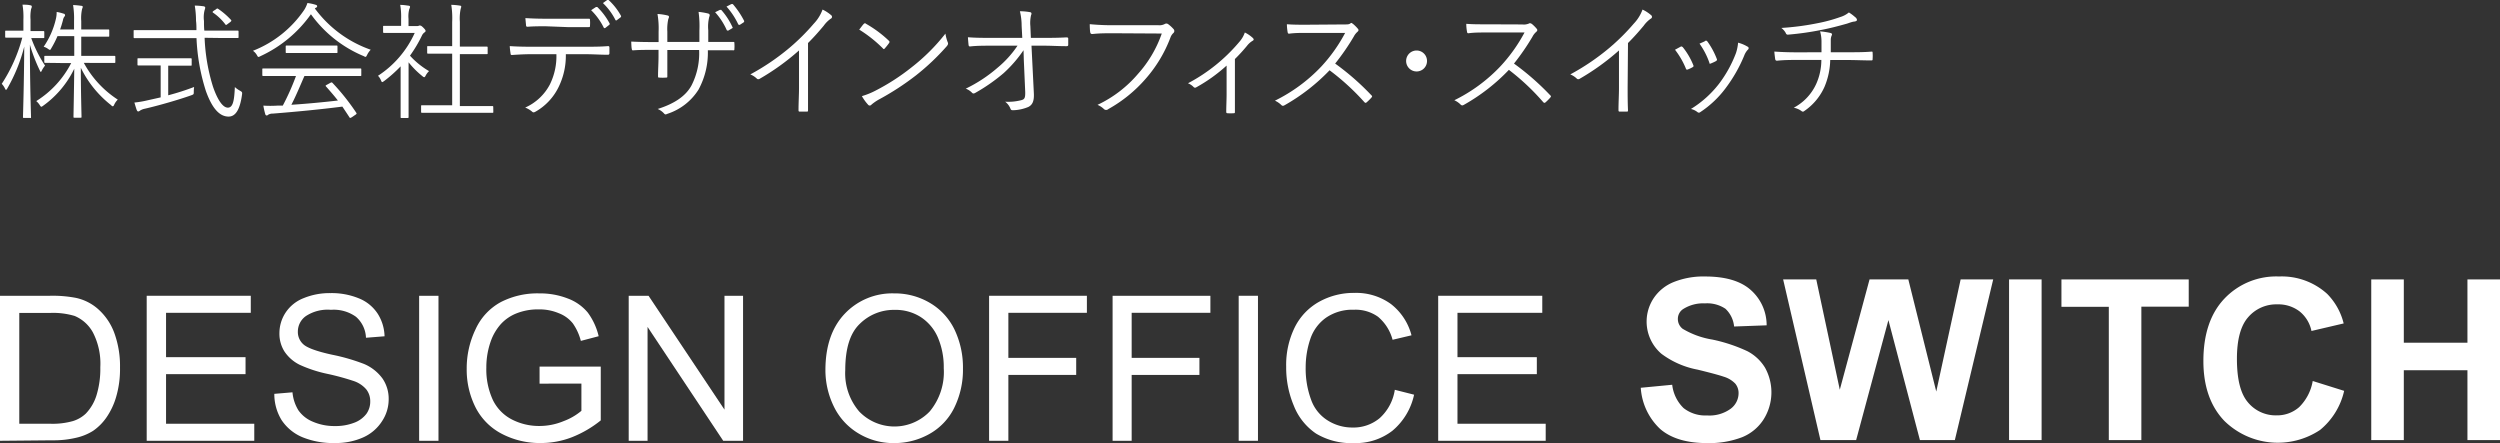
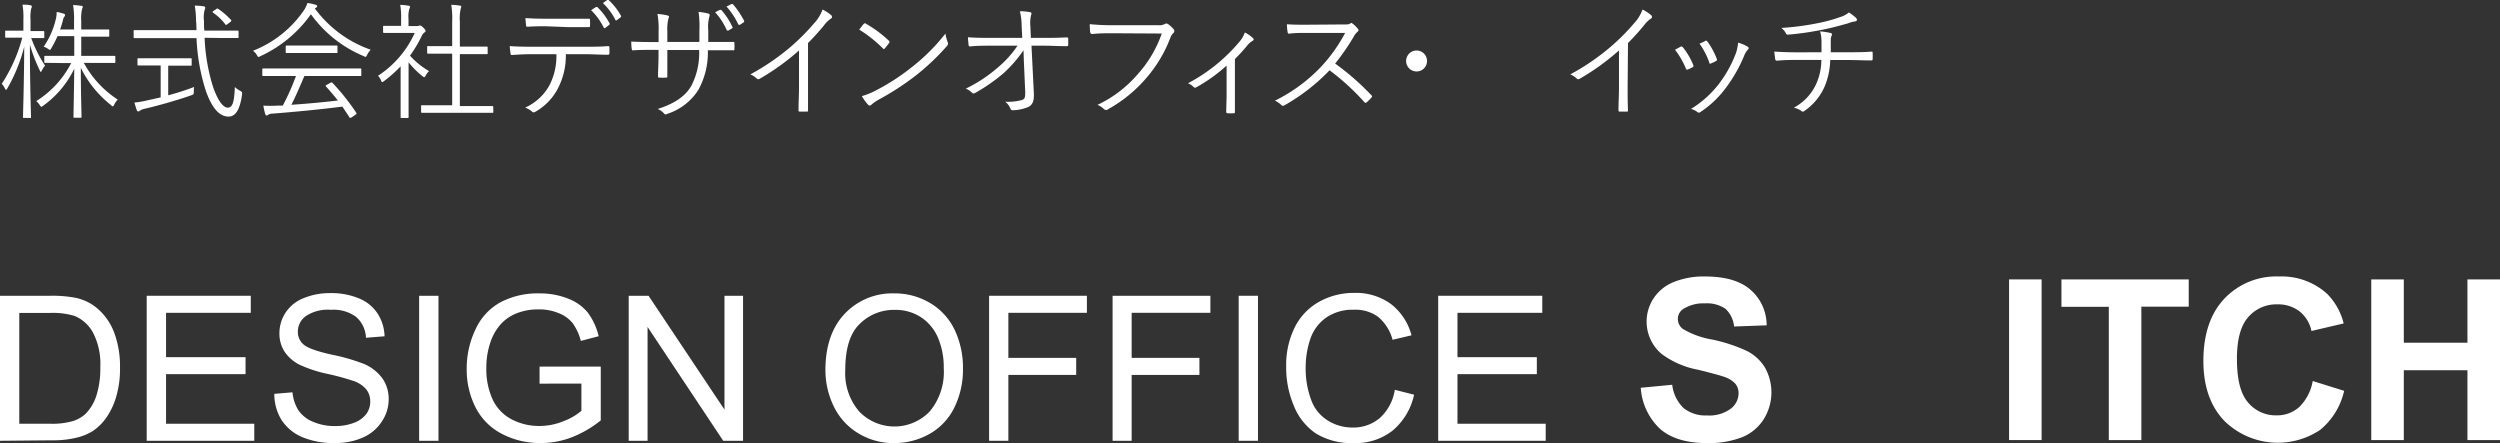
<svg xmlns="http://www.w3.org/2000/svg" viewBox="0 0 357.88 63.44">
  <rect x="0" y="0" width="357.88" height="63.44" fill="#333333" stroke="none" />
  <defs>
    <style>.cls-1{fill:#fff;}.cls-2{isolation:isolate;}</style>
  </defs>
  <g id="レイヤー_2" data-name="レイヤー 2">
    <g id="レイヤー_1-2" data-name="レイヤー 1">
      <g id="グループ_124" data-name="グループ 124">
        <g id="グループ_73" data-name="グループ 73">
          <g id="グループ_56" data-name="グループ 56">
            <path id="パス_80" data-name="パス 80" class="cls-1" d="M0,63.1V42.34H7.16a17.66,17.66,0,0,1,3.7.3,7,7,0,0,1,3.05,1.49,8.47,8.47,0,0,1,2.46,3.55,13.79,13.79,0,0,1,.81,4.93,14.11,14.11,0,0,1-.55,4.19,10.12,10.12,0,0,1-1.42,3,7.5,7.5,0,0,1-1.89,1.88,7.74,7.74,0,0,1-2.48,1,13.89,13.89,0,0,1-3.34.35Zm2.76-2.44H7.2a10.67,10.67,0,0,0,3.23-.38,4.65,4.65,0,0,0,1.86-1.08,6.58,6.58,0,0,0,1.53-2.63,12.92,12.92,0,0,0,.54-4,9.72,9.72,0,0,0-1.07-5,5.34,5.34,0,0,0-2.6-2.34,10.71,10.71,0,0,0-3.56-.43H2.76Z" />
            <path id="パス_81" data-name="パス 81" class="cls-1" d="M21,63.1V42.34H35.9v2.44H23.77v6.35H35.15v2.43H23.77v7.1H36.4V63.1Z" />
            <path id="パス_82" data-name="パス 82" class="cls-1" d="M39.27,56.38l2.6-.22a5.88,5.88,0,0,0,.85,2.58,4.67,4.67,0,0,0,2.07,1.63,7.73,7.73,0,0,0,3.15.62,7.37,7.37,0,0,0,2.75-.47,3.87,3.87,0,0,0,1.77-1.29A3,3,0,0,0,53,57.45a2.71,2.71,0,0,0-.56-1.7,4.07,4.07,0,0,0-1.85-1.22,35.6,35.6,0,0,0-3.67-1,18.81,18.81,0,0,1-4-1.3,5.57,5.57,0,0,1-2.21-1.93A4.77,4.77,0,0,1,40,47.69a5.35,5.35,0,0,1,.89-2.95,5.46,5.46,0,0,1,2.6-2.07,9.72,9.72,0,0,1,3.8-.71,10.26,10.26,0,0,1,4.06.74,5.77,5.77,0,0,1,2.7,2.18,6.3,6.3,0,0,1,1,3.26l-2.66.21a4.19,4.19,0,0,0-1.43-3,5.46,5.46,0,0,0-3.59-1,5.65,5.65,0,0,0-3.6.91,2.71,2.71,0,0,0-1.13,2.2,2.35,2.35,0,0,0,.8,1.84c.52.48,1.89,1,4.11,1.48a28,28,0,0,1,4.56,1.32,6.3,6.3,0,0,1,2.67,2.12,5.13,5.13,0,0,1,.86,2.94,5.66,5.66,0,0,1-.94,3.12A6.2,6.2,0,0,1,52,62.61a9.54,9.54,0,0,1-4,.81,11.61,11.61,0,0,1-4.7-.83,6.63,6.63,0,0,1-3-2.47A7.1,7.1,0,0,1,39.27,56.38Z" />
            <path id="パス_83" data-name="パス 83" class="cls-1" d="M60,63.1V42.34h2.77V63.1Z" />
            <path id="パス_84" data-name="パス 84" class="cls-1" d="M77.24,54.92V52.48H86v7.7a15.76,15.76,0,0,1-4.18,2.43,12.31,12.31,0,0,1-4.41.81,11.7,11.7,0,0,1-5.56-1.31,8.71,8.71,0,0,1-3.77-3.78,12,12,0,0,1-1.27-5.54,12.9,12.9,0,0,1,1.27-5.66,8.34,8.34,0,0,1,3.64-3.9A11.43,11.43,0,0,1,77.21,42a10.9,10.9,0,0,1,4.07.73,6.78,6.78,0,0,1,2.85,2,9.26,9.26,0,0,1,1.57,3.4l-2.55.67A7.73,7.73,0,0,0,82,46.29a4.72,4.72,0,0,0-2-1.45,7.13,7.13,0,0,0-2.85-.55,8.34,8.34,0,0,0-3.24.58,6.06,6.06,0,0,0-2.2,1.51,7.48,7.48,0,0,0-1.3,2.06,11.14,11.14,0,0,0-.79,4.19,10.39,10.39,0,0,0,.95,4.66,6.18,6.18,0,0,0,2.77,2.79,8.48,8.48,0,0,0,3.86.9,9,9,0,0,0,3.47-.69,8.64,8.64,0,0,0,2.56-1.48v-3.9Z" />
            <path id="パス_85" data-name="パス 85" class="cls-1" d="M90,63.1V42.34h2.84l10.87,16.3V42.34h2.66V63.1h-2.84L92.7,46.8V63.1Z" />
          </g>
          <g id="グループ_57" data-name="グループ 57">
            <path id="パス_86" data-name="パス 86" class="cls-1" d="M118.16,53c0-3.44.92-6.14,2.76-8.08A9.35,9.35,0,0,1,128,42a9.83,9.83,0,0,1,5.15,1.38,8.91,8.91,0,0,1,3.5,3.82,12.62,12.62,0,0,1,1.2,5.57,12.3,12.3,0,0,1-1.27,5.65A8.69,8.69,0,0,1,133,62.15a10.23,10.23,0,0,1-5,1.28A9.66,9.66,0,0,1,122.82,62a9.08,9.08,0,0,1-3.48-3.86A11.87,11.87,0,0,1,118.16,53ZM121,53a8.38,8.38,0,0,0,2,5.91,7,7,0,0,0,9.85.23l.25-.25a8.82,8.82,0,0,0,2-6.18,10.78,10.78,0,0,0-.85-4.42,6.58,6.58,0,0,0-2.49-2.93,6.66,6.66,0,0,0-3.68-1,6.92,6.92,0,0,0-5,2C121.68,47.69,121,49.91,121,53Z" />
            <path id="パス_87" data-name="パス 87" class="cls-1" d="M141.59,63.1V42.34h14v2.44H144.35v6.45h9.71v2.44h-9.71V63.1Z" />
            <path id="パス_88" data-name="パス 88" class="cls-1" d="M159.27,63.1V42.34h14v2.44H162v6.45h9.7v2.44H162V63.1Z" />
            <path id="パス_89" data-name="パス 89" class="cls-1" d="M177.32,63.1V42.34h2.76V63.1Z" />
            <path id="パス_90" data-name="パス 90" class="cls-1" d="M199.67,55.8l2.76.7a9.26,9.26,0,0,1-3.1,5.16,8.56,8.56,0,0,1-5.47,1.77,9.85,9.85,0,0,1-5.46-1.36,8.61,8.61,0,0,1-3.19-4,14,14,0,0,1-1.09-5.57,12.16,12.16,0,0,1,1.23-5.65,8.54,8.54,0,0,1,3.52-3.67,10.18,10.18,0,0,1,5-1.25,8.5,8.5,0,0,1,5.23,1.58A8.3,8.3,0,0,1,202.06,48l-2.71.64a6.43,6.43,0,0,0-2.09-3.3,5.54,5.54,0,0,0-3.45-1,6.64,6.64,0,0,0-4,1.15,6.1,6.1,0,0,0-2.25,3.08,12.65,12.65,0,0,0-.65,4,12.8,12.8,0,0,0,.77,4.63,5.75,5.75,0,0,0,2.4,3,6.57,6.57,0,0,0,3.51,1,5.87,5.87,0,0,0,3.9-1.33A6.84,6.84,0,0,0,199.67,55.8Z" />
            <path id="パス_91" data-name="パス 91" class="cls-1" d="M205.88,63.1V42.34h14.9v2.44H208.64v6.35H220v2.43H208.64v7.1h12.63V63.1Z" />
          </g>
          <g id="グループ_58" data-name="グループ 58">
            <path id="パス_92" data-name="パス 92" class="cls-1" d="M234.88,55.51l4.5-.43A5.51,5.51,0,0,0,241,58.41a5,5,0,0,0,3.36,1.06,5.15,5.15,0,0,0,3.38-.95,2.78,2.78,0,0,0,1.14-2.21,2.11,2.11,0,0,0-.47-1.39,3.8,3.8,0,0,0-1.67-1c-.54-.19-1.77-.53-3.7-1a12.51,12.51,0,0,1-5.21-2.28,6.07,6.07,0,0,1-1.12-7.93,6.24,6.24,0,0,1,2.87-2.33,11.4,11.4,0,0,1,4.51-.8q4.34,0,6.51,1.91a6.73,6.73,0,0,1,2.3,5.08l-4.66.17A4,4,0,0,0,247,44.2a4.68,4.68,0,0,0-2.93-.77,5.32,5.32,0,0,0-3.15.83,1.67,1.67,0,0,0-.73,1.42,1.75,1.75,0,0,0,.69,1.39,12,12,0,0,0,4.25,1.54,22.93,22.93,0,0,1,5,1.66,6.43,6.43,0,0,1,2.53,2.35,7.27,7.27,0,0,1-.18,7.39,6.57,6.57,0,0,1-3.1,2.58,13.15,13.15,0,0,1-5,.84c-2.91,0-5.15-.67-6.7-2A8.84,8.84,0,0,1,234.88,55.51Z" />
-             <path id="パス_93" data-name="パス 93" class="cls-1" d="M260.6,63l-5.34-23H260l3.37,15.79L267.63,40h5.55l4,16.05L280.67,40h4.66l-5.49,23h-5l-4.51-17.18L265.71,63Z" />
            <path id="パス_94" data-name="パス 94" class="cls-1" d="M287.6,63V40h4.66V63Z" />
            <path id="パス_95" data-name="パス 95" class="cls-1" d="M301.88,63V43.92H295.1V40h18.22v3.9h-6.78V63Z" />
            <path id="パス_96" data-name="パス 96" class="cls-1" d="M331.07,54.54l4.5,1.41a10.1,10.1,0,0,1-3.45,5.6,10.92,10.92,0,0,1-13.7-1.3q-3-3.14-3-8.57c0-3.83,1-6.8,3-8.92a10.21,10.21,0,0,1,7.83-3.18,9.66,9.66,0,0,1,6.89,2.49,9.12,9.12,0,0,1,2.36,4.23l-4.61,1.08a4.82,4.82,0,0,0-1.71-2.81,5,5,0,0,0-3.17-1,5.3,5.3,0,0,0-4.19,1.85c-1.07,1.22-1.6,3.21-1.6,5.95,0,2.92.52,5,1.58,6.23a5.16,5.16,0,0,0,4.11,1.86,4.77,4.77,0,0,0,3.22-1.18A6.84,6.84,0,0,0,331.07,54.54Z" />
            <path id="パス_97" data-name="パス 97" class="cls-1" d="M339.45,63V40h4.66v9.06h9.11V40h4.66V63h-4.66V53h-9.11V63Z" />
          </g>
        </g>
        <g id="株式会社デザインオフィス_スイッチ" data-name="株式会社デザインオフィス スイッチ" class="cls-2">
          <g class="cls-2">
            <path class="cls-1" d="M4.45,5.39a18.38,18.38,0,0,0,2,4,3.82,3.82,0,0,0-.45.68c-.07.15-.1.22-.16.22s-.09-.09-.16-.24a23.88,23.88,0,0,1-1.4-3.65c0,5.58.16,10.08.16,10.33s0,.15-.15.15H3.44c-.13,0-.15,0-.15-.15s.15-4.77.18-10.06a23.46,23.46,0,0,1-2.43,6c-.07.12-.12.19-.18.19s-.09-.07-.16-.21A2.64,2.64,0,0,0,.25,12,22.61,22.61,0,0,0,3.19,5.39H2.57c-1.24,0-1.6,0-1.69,0s-.14,0-.14-.14v-.7c0-.15,0-.16.14-.16s.45,0,1.69,0h.78V2.8A10.47,10.47,0,0,0,3.22.67c.45,0,.76,0,1.13.09.13,0,.2.09.2.16a.69.69,0,0,1-.09.34,5.56,5.56,0,0,0-.09,1.52V4.45h.11c1.26,0,1.6,0,1.71,0s.15,0,.15.16v.7c0,.13,0,.14-.15.14s-.45,0-1.71,0ZM12,9a14.47,14.47,0,0,0,4.86,5.26,2.47,2.47,0,0,0-.51.72c-.07.16-.12.23-.19.23s-.13,0-.26-.16a15.3,15.3,0,0,1-4.33-5.35c0,3.41.1,6.68.1,7,0,.13,0,.15-.14.15h-.86c-.13,0-.15,0-.15-.15,0-.29.07-3.51.11-6.86a14,14,0,0,1-4.47,5.31c-.12.09-.19.13-.25.13s-.11-.07-.21-.22a2.55,2.55,0,0,0-.51-.59,13.9,13.9,0,0,0,5-5.44H9C7.16,9,6.57,9,6.48,9s-.14,0-.14-.17V8.13c0-.11,0-.13.14-.13S7.16,8,9,8h1.63V5.17H8.23a13.76,13.76,0,0,1-.87,1.71c-.09.17-.14.26-.21.26S7,7.08,6.88,7a2,2,0,0,0-.63-.31A11.58,11.58,0,0,0,8,2.71a4,4,0,0,0,.11-1,5.86,5.86,0,0,1,1,.25c.11,0,.2.11.2.2s0,.14-.12.25A1.43,1.43,0,0,0,9,2.94c-.11.4-.23.83-.4,1.28h2V3A12,12,0,0,0,10.46.72a11,11,0,0,1,1.15.11c.15,0,.24.07.24.15s-.08.23-.11.36A6,6,0,0,0,11.63,3V4.22H13.3c1.59,0,2.09,0,2.2,0s.14,0,.14.15v.73c0,.13,0,.15-.14.15s-.61,0-2.2,0H11.63V8H13.9c1.78,0,2.37,0,2.46,0s.15,0,.15.13v.71c0,.15,0,.17-.15.17s-.68,0-2.46,0Z" />
            <path class="cls-1" d="M29.29,5.41a26.94,26.94,0,0,0,1.2,7c.58,1.69,1.34,3,2.13,3s.92-1.22,1-2.95a3.37,3.37,0,0,0,.69.5c.34.2.38.22.34.56-.29,2.15-.92,3.17-1.93,3.17-1.24,0-2.32-1.08-3.24-3.64a28.65,28.65,0,0,1-1.35-7.59H21.69c-1.75,0-2.32,0-2.41,0s-.15,0-.15-.14V4.45c0-.12,0-.14.15-.14s.66,0,2.41,0h6.43c0-.45,0-.88-.06-1.33A13.27,13.27,0,0,0,27.88.8a9.74,9.74,0,0,1,1.26.1c.13,0,.24.11.24.2a1.5,1.5,0,0,1-.09.35A4.14,4.14,0,0,0,29.2,3c0,.47,0,.93.05,1.38h2.34c1.73,0,2.32,0,2.41,0s.15,0,.15.14V5.3c0,.12,0,.14-.15.14s-.68,0-2.41,0Zm-5.21,8.23a35.28,35.28,0,0,0,3.71-1.19,5.06,5.06,0,0,0-.05.68c0,.36,0,.38-.36.51-1.78.64-4.75,1.49-6.63,1.92a2,2,0,0,0-.7.27.56.56,0,0,1-.27.13c-.07,0-.14-.07-.2-.2s-.23-.7-.34-1.08a13.42,13.42,0,0,0,1.66-.27L23,13.94V9.37H22c-1.58,0-2.09,0-2.18,0s-.14,0-.14-.14V8.5c0-.14,0-.16.14-.16s.6,0,2.18,0h3.14c1.56,0,2.07,0,2.16,0s.14,0,.14.16v.76c0,.13,0,.14-.14.14s-.6,0-2.16,0H24.08Zm6.83-12.3c.16-.15.21-.15.34-.06a10.61,10.61,0,0,1,1.82,1.57c.07.09.09.14-.11.31l-.38.28c-.21.17-.25.17-.36,0a7.52,7.52,0,0,0-1.71-1.62c-.11-.07-.11-.13.07-.27Z" />
            <path class="cls-1" d="M52.56,7.85c-.11.2-.14.29-.23.29a.55.55,0,0,1-.25-.1,17.63,17.63,0,0,1-7.57-6,18.15,18.15,0,0,1-7.23,6,.77.77,0,0,1-.27.11c-.09,0-.13-.07-.24-.27a1.89,1.89,0,0,0-.56-.61,15.85,15.85,0,0,0,7.33-5.84,4.24,4.24,0,0,0,.47-1,7,7,0,0,1,1.13.24c.18.05.26.11.26.21a.19.19,0,0,1-.13.2,1.16,1.16,0,0,0-.2.13,16.84,16.84,0,0,0,8,5.91A2.76,2.76,0,0,0,52.56,7.85Zm-.84,2.89c0,.12,0,.14-.15.14s-.68,0-2.48,0H43.58C43,12.19,42.43,13.6,41.71,15c2.16-.14,4.59-.37,6.66-.61-.52-.67-1.08-1.31-1.69-2-.11-.11-.08-.16.1-.25l.53-.29c.14-.07.19-.07.27,0A31.76,31.76,0,0,1,51,16.14c.07.09.07.16-.09.27l-.56.38a.7.7,0,0,1-.19.09c-.06,0-.09,0-.15-.11-.34-.52-.66-1-1-1.51-3.17.41-6.77.75-9.93,1a1.28,1.28,0,0,0-.68.16.31.31,0,0,1-.23.11c-.11,0-.17-.09-.2-.2a9.83,9.83,0,0,1-.27-1.21,15.9,15.9,0,0,0,2,0l.78,0a34,34,0,0,0,1.89-4.24H40.18c-1.79,0-2.38,0-2.47,0s-.16,0-.16-.14v-.8c0-.12,0-.14.16-.14s.68,0,2.47,0h8.91c1.8,0,2.37,0,2.48,0s.15,0,.15.14Zm-3.41-3.3c0,.13,0,.15-.14.15s-.59,0-2.11,0H43.15c-1.52,0-2,0-2.11,0s-.14,0-.14-.15V6.67c0-.13,0-.15.14-.15s.59,0,2.11,0h2.91c1.52,0,2,0,2.11,0s.14,0,.14.15Z" />
            <path class="cls-1" d="M59.71,3.73A.49.49,0,0,0,60,3.66a.47.47,0,0,1,.16,0c.09,0,.22.08.45.31s.31.36.31.43,0,.15-.15.24a1.1,1.1,0,0,0-.36.43,18.79,18.79,0,0,1-1.72,2.9,11.36,11.36,0,0,0,2.73,2.21,2.44,2.44,0,0,0-.5.67c-.07.14-.13.2-.2.2a.42.42,0,0,1-.23-.13,12.48,12.48,0,0,1-2-2V14.5c0,1.44,0,2.16,0,2.25s0,.14-.15.14h-.84c-.13,0-.15,0-.15-.14s0-.81,0-2.25v-5a19.86,19.86,0,0,1-2.36,2.1c-.13.09-.2.15-.27.15s-.11-.08-.18-.24a1.93,1.93,0,0,0-.43-.66,14.37,14.37,0,0,0,5.26-6.14H56.82c-1.33,0-1.74,0-1.83,0s-.15,0-.15-.14V3.84c0-.13,0-.14.15-.14s.5,0,1.83,0h.6v-1a9.77,9.77,0,0,0-.13-2c.45,0,.79.06,1.17.11.15,0,.24.09.24.14a.85.85,0,0,1-.11.35,4,4,0,0,0-.11,1.4V3.73ZM70.62,16c0,.13,0,.15-.15.15s-.68,0-2.46,0h-5.1c-1.76,0-2.38,0-2.47,0s-.16,0-.16-.15v-.79c0-.13,0-.14.16-.14s.71,0,2.47,0h1.82V7.68H63.59c-1.65,0-2.21,0-2.3,0s-.14,0-.14-.14v-.8c0-.12,0-.14.14-.14s.65,0,2.3,0h1.14V3.16A12.37,12.37,0,0,0,64.6.69,9.49,9.49,0,0,1,65.81.8c.13,0,.22.07.22.14a1.18,1.18,0,0,1-.08.31,6.75,6.75,0,0,0-.12,1.87V6.67h1.53c1.65,0,2.21,0,2.3,0s.15,0,.15.14v.8c0,.12,0,.14-.15.14s-.65,0-2.3,0H65.83v7.43H68c1.78,0,2.37,0,2.46,0s.15,0,.15.14Z" />
            <path class="cls-1" d="M81,7.76a10.16,10.16,0,0,1-1.08,4.79,8.13,8.13,0,0,1-3.18,3.39c-.24.14-.4.22-.56.05a3.45,3.45,0,0,0-1-.59,7.37,7.37,0,0,0,3.53-3.3,9.13,9.13,0,0,0,.94-4.34H75.92c-.9,0-1.83.06-2.59.11-.2,0-.22,0-.25-.27a8.94,8.94,0,0,1-.11-1c1,.07,2,.09,3,.09h7.8c1.24,0,2.16,0,3.28-.09.16,0,.19.07.19.29V7.6c0,.18-.07.24-.23.24-1,0-2.07-.08-3.22-.08Zm-2.89-4c-.8,0-1.7,0-2.58.07-.18,0-.22-.06-.23-.24s-.07-.7-.09-1c1.06.07,2.09.09,2.9.09h3.15c1,0,2.09,0,3,0,.16,0,.2,0,.2.23a4.33,4.33,0,0,1,0,.72c0,.22,0,.25-.22.25-1,0-2.09,0-3,0ZM85.32,1c.06,0,.11,0,.18,0a9.59,9.59,0,0,1,1.77,2.36.17.17,0,0,1-.06.2L86.65,4a.15.15,0,0,1-.23-.06,9.07,9.07,0,0,0-1.8-2.48Zm1.6-1a.15.15,0,0,1,.2,0,8.86,8.86,0,0,1,1.79,2.29c0,.09,0,.12-.08.2l-.52.39c-.09.07-.14.06-.2,0A8.77,8.77,0,0,0,86.31.44Z" />
            <path class="cls-1" d="M102,6c1,0,1.93,0,2.92,0,.19,0,.21,0,.21.21a5.08,5.08,0,0,1,0,.78c0,.18,0,.23-.23.21-.92,0-1.87,0-2.88,0h-.69A11.09,11.09,0,0,1,100,12.82a8.28,8.28,0,0,1-4.42,3.46c-.27.11-.33.15-.49,0a2.56,2.56,0,0,0-.94-.68c2.4-.76,4-1.84,4.83-3.35a10.1,10.1,0,0,0,1.1-5.09H95.53V8c0,1,0,2,0,2.91,0,.17,0,.2-.22.2a6.76,6.76,0,0,1-.9,0c-.16,0-.21,0-.21-.21,0-.92.07-1.84.07-2.87V7.14H93.4c-1,0-2,0-2.77.07-.16,0-.16-.06-.2-.26s-.05-.63-.07-1c.93.05,1.89.07,3,.07h.92V4.52A12,12,0,0,0,94.12,2a7.84,7.84,0,0,1,1.46.22c.27.07.2.27.09.5a6.57,6.57,0,0,0-.14,1.8V6h4.59V4.4A14.85,14.85,0,0,0,100,1.7a9.63,9.63,0,0,1,1.35.23c.27.07.29.24.18.49a5.77,5.77,0,0,0-.14,1.92l0,1.66Zm1.06-4.59c.07,0,.11,0,.18,0a9.82,9.82,0,0,1,1.6,2.44.12.12,0,0,1,0,.18l-.59.35c-.11,0-.18,0-.22-.08a9.57,9.57,0,0,0-1.66-2.55Zm1.64-.83c.07,0,.13,0,.2,0A12,12,0,0,1,106.53,3c0,.11,0,.14-.09.21l-.54.35c-.09,0-.17,0-.22-.08A10.44,10.44,0,0,0,104,.94Z" />
            <path class="cls-1" d="M115.67,12.5c0,1.08,0,2.11,0,3.26,0,.16,0,.22-.18.22h-1c-.15,0-.18-.06-.18-.22,0-1.08.07-2.16.07-3.21V7.22a33.88,33.88,0,0,1-5.65,4.07.31.31,0,0,1-.42-.07,3.08,3.08,0,0,0-.9-.57,33,33,0,0,0,5.6-3.8,30.27,30.27,0,0,0,3.5-3.48,5.73,5.73,0,0,0,1.24-2,5.54,5.54,0,0,1,1.24.81.29.29,0,0,1-.07.5,4.2,4.2,0,0,0-1,1c-.76.91-1.4,1.63-2.25,2.48Z" />
            <path class="cls-1" d="M123.66,3.41a.21.21,0,0,1,.32,0,16.56,16.56,0,0,1,3.24,2.4c.13.12.15.19.06.34a9,9,0,0,1-.61.77c-.11.13-.17.15-.29,0A18.68,18.68,0,0,0,123,4.24C123.19,4,123.46,3.62,123.66,3.41ZM125.28,13a30.79,30.79,0,0,0,5.2-3.35,27.8,27.8,0,0,0,4.86-4.84A5.83,5.83,0,0,0,135.65,6c.11.23.09.37-.13.63a33.33,33.33,0,0,1-4.37,4.14,38.24,38.24,0,0,1-5.4,3.51,6.87,6.87,0,0,0-1,.7.3.3,0,0,1-.49,0,6.67,6.67,0,0,1-.88-1.22A10.59,10.59,0,0,0,125.28,13Z" />
            <path class="cls-1" d="M146.52,7.19a18.43,18.43,0,0,1-2.86,3.29,25.48,25.48,0,0,1-4,2.79c-.25.15-.38.15-.52,0a2.46,2.46,0,0,0-.89-.58,20.57,20.57,0,0,0,4.56-3,14.74,14.74,0,0,0,2.85-3.15H141.8c-.93,0-2,0-2.93.11-.14,0-.2-.06-.22-.24s-.07-.72-.09-1.08c1.1.09,2.18.09,3.23.09h4.55l-.09-1.72A8.72,8.72,0,0,0,146,1.61a8.22,8.22,0,0,1,1.5.14c.19.05.19.24.1.42a4.91,4.91,0,0,0-.1,1.58l.07,1.67h1.85c1.17,0,2,0,3.26-.07q.24,0,.24.18v.88c0,.15-.08.2-.24.2-1.21,0-2.14-.07-3.24-.07h-1.78L148,13.4c.05,1.12-.23,1.62-.79,1.91a6.09,6.09,0,0,1-2.2.47c-.23,0-.3-.06-.36-.22a2.32,2.32,0,0,0-.76-1,7.56,7.56,0,0,0,2.31-.22c.45-.12.59-.3.56-1.22l-.2-4.57Z" />
            <path class="cls-1" d="M159.39,4.76c-1.06,0-2,0-3,.11-.22,0-.29-.06-.33-.29S156,3.77,156,3.46a33.56,33.56,0,0,0,3.46.15h6.37a1.61,1.61,0,0,0,.9-.17.44.44,0,0,1,.47,0,4.85,4.85,0,0,1,.81.74.39.39,0,0,1-.05.56,1.54,1.54,0,0,0-.4.61A19.14,19.14,0,0,1,164,11.28a19.85,19.85,0,0,1-5.35,4.34.45.45,0,0,1-.61,0,3,3,0,0,0-.93-.61,17.26,17.26,0,0,0,5.81-4.45,17,17,0,0,0,3.39-5.76Z" />
            <path class="cls-1" d="M176.78,13.47c0,.79,0,1.73,0,2.52,0,.17,0,.22-.2.22a6,6,0,0,1-.85,0c-.14,0-.19-.05-.19-.22,0-.82.05-1.67.05-2.48V9.39a22.91,22.91,0,0,1-4.38,3.13.27.27,0,0,1-.34-.06,2.3,2.3,0,0,0-.81-.54A24.49,24.49,0,0,0,177.41,6a4,4,0,0,0,.79-1.35,4.73,4.73,0,0,1,1.14.78c.19.19.16.32-.06.43a2.88,2.88,0,0,0-.77.7,24.25,24.25,0,0,1-1.73,1.89Z" />
            <path class="cls-1" d="M192.31,3.5c.62,0,.81,0,1-.15s.23,0,.36.06a5.17,5.17,0,0,1,.74.74c.11.14.07.27-.09.41a2.29,2.29,0,0,0-.52.67,33.15,33.15,0,0,1-2.67,3.87,36.56,36.56,0,0,1,5.17,4.52c.16.14.16.19,0,.38a7.84,7.84,0,0,1-.65.64c-.13.11-.2.11-.32,0a33.87,33.87,0,0,0-5-4.58,27.83,27.83,0,0,1-6.43,5c-.2.11-.31.12-.45,0a3.19,3.19,0,0,0-.94-.65,23.24,23.24,0,0,0,6.63-4.88,22.47,22.47,0,0,0,3.42-4.82h-5.42c-1,0-1.78,0-2.59.11-.17,0-.18-.06-.22-.2a7.36,7.36,0,0,1-.11-1.15c.88.07,1.68.07,2.79.07Z" />
            <path class="cls-1" d="M204.28,8.74a1.49,1.49,0,0,1-1.49,1.49,1.5,1.5,0,1,1,0-3A1.49,1.49,0,0,1,204.28,8.74Z" />
-             <path class="cls-1" d="M217.91,3.5a1.86,1.86,0,0,0,1-.15c.1-.07.23,0,.36.06a5.17,5.17,0,0,1,.74.74c.1.14.07.27-.09.41a2.3,2.3,0,0,0-.53.67,33.08,33.08,0,0,1-2.66,3.87,37.12,37.12,0,0,1,5.17,4.52c.16.14.16.19,0,.38a7.73,7.73,0,0,1-.64.64c-.13.11-.2.11-.33,0A32.89,32.89,0,0,0,216,10a27.42,27.42,0,0,1-6.43,5c-.19.11-.3.12-.45,0a3,3,0,0,0-.93-.65,23.05,23.05,0,0,0,6.62-4.88,22.84,22.84,0,0,0,3.43-4.82h-5.42c-1,0-1.79,0-2.6.11-.16,0-.18-.06-.21-.2a6.32,6.32,0,0,1-.11-1.15c.88.07,1.67.07,2.79.07Z" />
            <path class="cls-1" d="M233,12.5c0,1.08,0,2.11.05,3.26,0,.16,0,.22-.18.22h-1c-.14,0-.18-.06-.18-.22,0-1.08.07-2.16.07-3.21V7.22a33.88,33.88,0,0,1-5.65,4.07.31.31,0,0,1-.42-.07,3.08,3.08,0,0,0-.9-.57,33,33,0,0,0,5.6-3.8,30.27,30.27,0,0,0,3.5-3.48,5.73,5.73,0,0,0,1.24-2,5.32,5.32,0,0,1,1.24.81.29.29,0,0,1-.07.5,4.2,4.2,0,0,0-1,1c-.76.91-1.4,1.63-2.25,2.48Z" />
            <path class="cls-1" d="M240.59,6.68c.14-.07.21,0,.32.09a10.14,10.14,0,0,1,1.48,2.53c.07.18.07.21-.09.32a4.17,4.17,0,0,1-.68.32c-.17.08-.24,0-.29-.14a11.4,11.4,0,0,0-1.55-2.68Zm9.61,0a.26.26,0,0,1,0,.44,2.57,2.57,0,0,0-.52.86,21.13,21.13,0,0,1-2.65,4.64,14.4,14.4,0,0,1-3.63,3.43.3.3,0,0,1-.4,0,2.35,2.35,0,0,0-.94-.45,14.93,14.93,0,0,0,4-3.58,17.48,17.48,0,0,0,2.45-4.43,6.44,6.44,0,0,0,.3-1.48A5,5,0,0,1,250.2,6.7Zm-6.08-.84c.12-.06.21,0,.3.1a10.9,10.9,0,0,1,1.35,2.51c.06.14,0,.21-.12.29s-.45.23-.72.34-.18,0-.25-.16a10.74,10.74,0,0,0-1.39-2.67C243.67,6.07,243.9,6,244.12,5.86Z" />
            <path class="cls-1" d="M260.75,7.48c0-.47,0-1.16,0-1.61a5.33,5.33,0,0,0-.2-1.38,10.9,10.9,0,0,1,1.5.23c.21.06.25.18.16.36a1.66,1.66,0,0,0-.13.51c0,.23,0,.46,0,.72,0,.46,0,.75,0,1.17h2.39c1.12,0,2.4,0,3.41-.09.18,0,.19,0,.19.21a5.2,5.2,0,0,1,0,.79c0,.22,0,.26-.21.26-1.14,0-2.23-.06-3.42-.06H262a10.44,10.44,0,0,1-.81,3.82,8.23,8.23,0,0,1-2.9,3.48.28.28,0,0,1-.41,0,2.78,2.78,0,0,0-1.1-.47A7.25,7.25,0,0,0,260,12a8.4,8.4,0,0,0,.73-3.42h-3.33c-.95,0-2,0-3,.11-.2,0-.26-.07-.29-.31s-.09-.66-.11-1c1.26.09,2.38.11,3.46.11Zm4.86-5a.6.6,0,0,1,.22.36c0,.13-.13.22-.42.25s-.72.2-1,.29c-1.28.36-2.49.68-3.77.92a41.53,41.53,0,0,1-4.68.66.29.29,0,0,1-.32-.23A2.33,2.33,0,0,0,255,4a37.66,37.66,0,0,0,5.24-.69,21.55,21.55,0,0,0,3.22-.88,3.42,3.42,0,0,0,1.21-.65A6.19,6.19,0,0,1,265.61,2.49Z" />
          </g>
        </g>
      </g>
    </g>
  </g>
</svg>